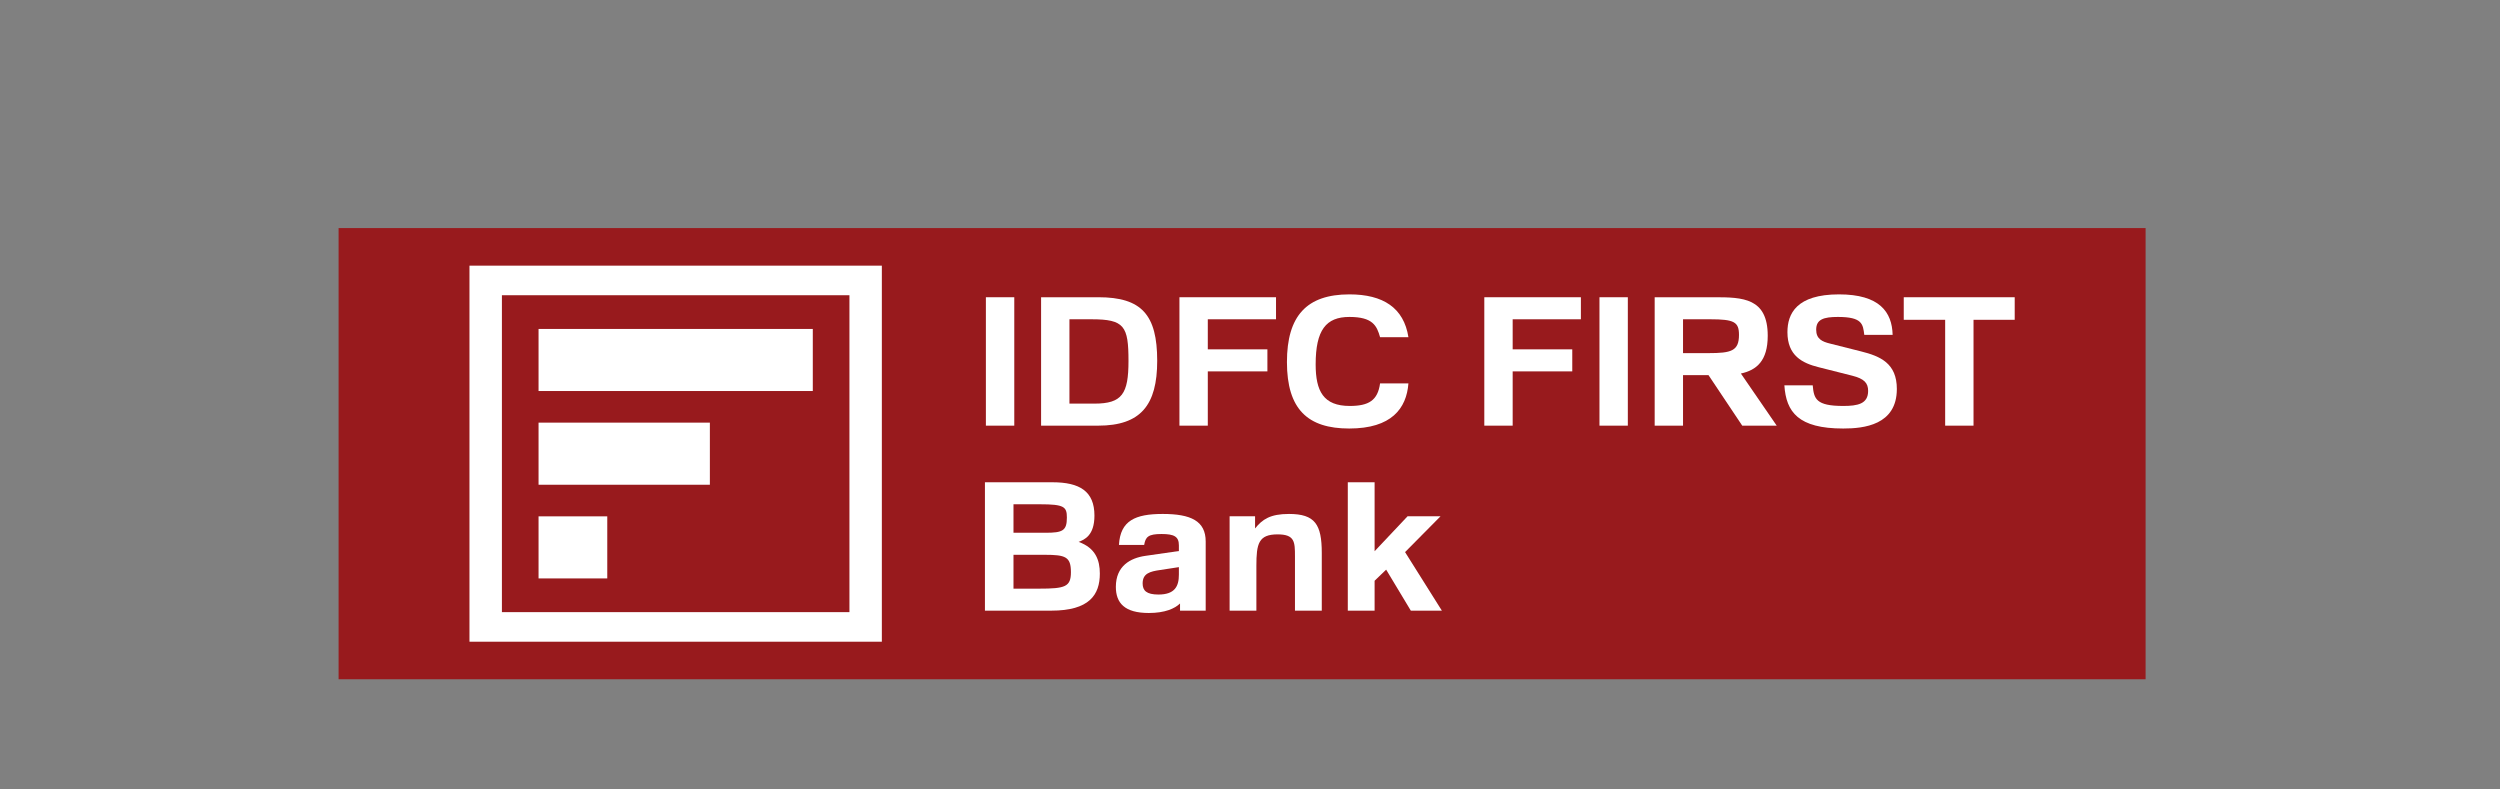
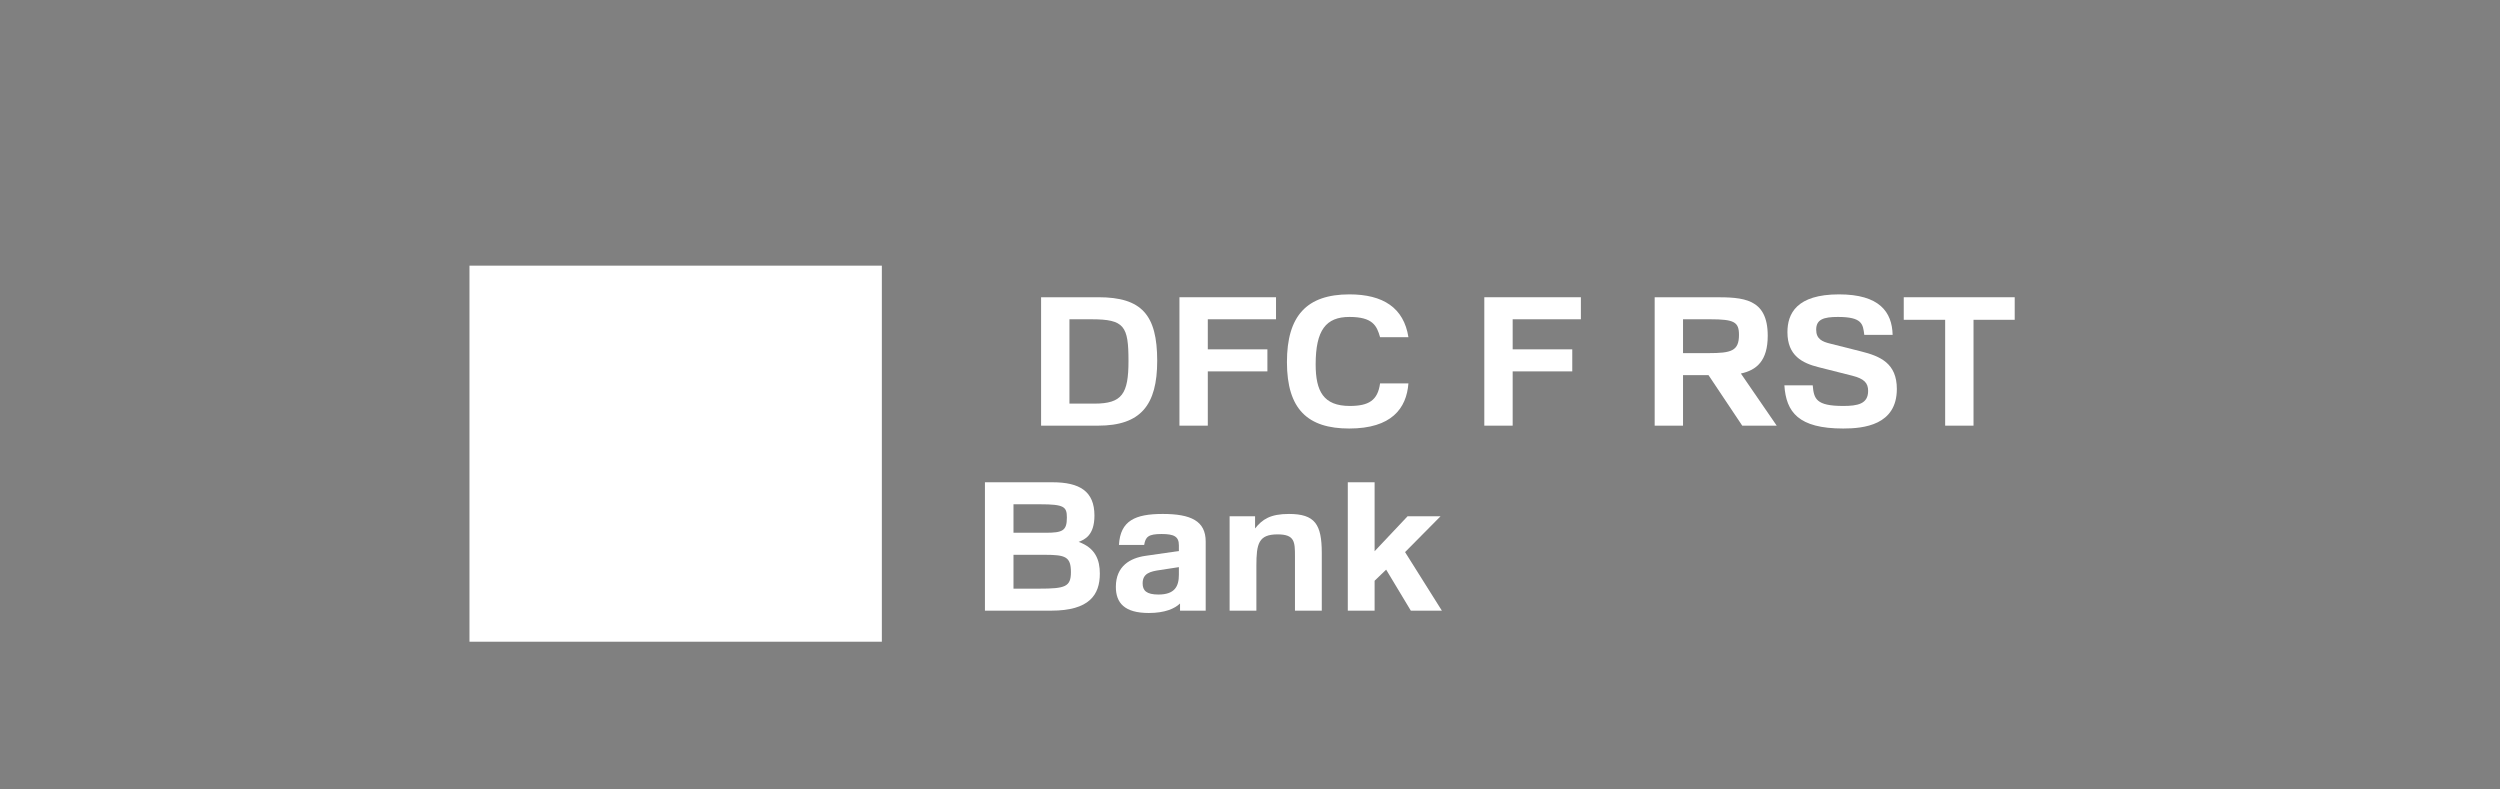
<svg xmlns="http://www.w3.org/2000/svg" width="76" height="24" viewBox="0 0 76 24" fill="none">
  <rect x="0" y="0" width="76" height="24" fill="#808080" stroke="none" />
  <g clip-path="url(#clip0_2837_2776)">
-     <path d="M65.227 6.933H10.293V20.651H65.227V6.933Z" fill="#981A1D" />
-     <path fill-rule="evenodd" clip-rule="evenodd" d="M14.272 8.076H26.808V19.508H14.272V8.076ZM15.258 8.975H25.823V18.609H15.258V8.975Z" fill="white" />
+     <path fill-rule="evenodd" clip-rule="evenodd" d="M14.272 8.076H26.808V19.508H14.272V8.076ZM15.258 8.975V18.609H15.258V8.975Z" fill="white" />
    <path fill-rule="evenodd" clip-rule="evenodd" d="M16.372 10H24.709V11.887H16.372V10Z" fill="white" />
-     <path fill-rule="evenodd" clip-rule="evenodd" d="M16.372 12.848H21.58V14.736H16.372V12.848Z" fill="white" />
    <path fill-rule="evenodd" clip-rule="evenodd" d="M16.372 15.697H18.461V17.584H16.372V15.697Z" fill="white" />
-     <path d="M29.971 12.94H30.834V9.036H29.971V12.94Z" fill="white" />
    <path d="M31.649 9.036V12.94H33.385C34.678 12.94 35.179 12.314 35.179 10.969C35.179 9.57 34.707 9.036 33.391 9.036H31.649ZM33.181 9.706C34.183 9.706 34.306 9.913 34.306 10.975C34.306 11.971 34.113 12.27 33.274 12.27H32.511V9.706H33.181Z" fill="white" />
    <path d="M35.855 12.94H36.717V11.29H38.529V10.62H36.717V9.706H38.791V9.036H35.855V12.94Z" fill="white" />
    <path d="M41.954 11.655C41.884 12.172 41.61 12.341 41.033 12.341C40.23 12.341 39.996 11.889 39.996 11.078C39.996 10.033 40.311 9.635 41.022 9.635C41.733 9.635 41.855 9.902 41.954 10.25H42.816C42.676 9.357 42.047 8.949 41.022 8.949C39.723 8.949 39.123 9.603 39.123 11.007C39.123 12.444 39.758 13.027 41.016 13.027C42.303 13.027 42.758 12.417 42.816 11.655H41.954Z" fill="white" />
    <path d="M45.123 12.94H45.985V11.29H47.797V10.62H45.985V9.706H48.059V9.036H45.123V12.94Z" fill="white" />
-     <path d="M48.624 12.94H49.486V9.036H48.624V12.94Z" fill="white" />
    <path d="M50.302 12.94H51.164V11.405H51.939L52.964 12.94H54.012L52.923 11.355C53.401 11.252 53.739 10.969 53.739 10.207C53.739 9.058 52.981 9.036 52.114 9.036H50.302V12.94ZM51.991 9.706C52.719 9.706 52.865 9.788 52.865 10.18C52.865 10.67 52.632 10.735 51.939 10.735H51.164V9.706H51.991Z" fill="white" />
    <path d="M54.245 11.715C54.298 12.526 54.67 13.027 56.033 13.027C56.657 13.027 57.664 12.924 57.664 11.824C57.664 11.045 57.163 10.828 56.57 10.681L55.638 10.446C55.393 10.387 55.212 10.305 55.212 10.022C55.212 9.711 55.434 9.635 55.871 9.635C56.616 9.635 56.634 9.853 56.674 10.18H57.536C57.519 9.483 57.135 8.949 55.906 8.949C54.612 8.949 54.338 9.537 54.338 10.098C54.338 10.811 54.787 11.04 55.294 11.165L56.307 11.421C56.674 11.514 56.791 11.644 56.791 11.884C56.791 12.281 56.47 12.341 56.033 12.341C55.206 12.341 55.142 12.123 55.107 11.715H54.245Z" fill="white" />
    <path d="M59.133 12.94H59.995V9.722H61.247V9.036H57.874V9.722H59.133V12.94Z" fill="white" />
    <path d="M29.942 14.661V18.564H31.958C33.119 18.564 33.435 18.08 33.435 17.437C33.435 17.029 33.306 16.659 32.791 16.474C32.972 16.403 33.271 16.277 33.271 15.673C33.271 14.933 32.82 14.661 31.993 14.661H29.942ZM31.618 15.33C32.351 15.33 32.433 15.406 32.433 15.733C32.433 16.136 32.304 16.196 31.782 16.196H30.81V15.33H31.618ZM31.759 16.866C32.392 16.866 32.556 16.925 32.556 17.394C32.556 17.84 32.38 17.895 31.589 17.895H30.81V16.866H31.759Z" fill="white" />
    <path d="M34.783 16.566C34.824 16.321 34.907 16.234 35.311 16.234C35.692 16.234 35.838 16.31 35.838 16.577V16.751L34.819 16.898C34.367 16.963 33.922 17.203 33.922 17.84C33.922 18.33 34.186 18.635 34.924 18.635C35.416 18.635 35.715 18.499 35.873 18.346V18.564H36.653V16.462C36.653 15.836 36.202 15.624 35.346 15.624C34.514 15.624 34.057 15.825 34.016 16.566H34.783ZM35.838 17.47C35.838 17.823 35.715 18.074 35.217 18.074C34.854 18.074 34.736 17.954 34.736 17.736C34.736 17.432 34.959 17.372 35.27 17.328L35.838 17.241V17.47Z" fill="white" />
    <path d="M39.367 18.564H40.182V16.811C40.182 15.94 39.976 15.624 39.185 15.624C38.617 15.624 38.376 15.787 38.154 16.065V15.695H37.38V18.564H38.194V17.203C38.194 16.528 38.259 16.245 38.839 16.245C39.361 16.245 39.367 16.473 39.367 16.914V18.564Z" fill="white" />
    <path d="M40.973 18.564H41.788V17.655L42.139 17.317L42.889 18.564H43.833L42.714 16.784L43.792 15.695H42.79L41.788 16.757V14.661H40.973V18.564Z" fill="white" />
  </g>
  <defs>
    <clipPath id="clip0_2837_2776">
      <rect width="54.933" height="13.717" fill="white" transform="translate(10.293 6.933)" />
    </clipPath>
  </defs>
</svg>